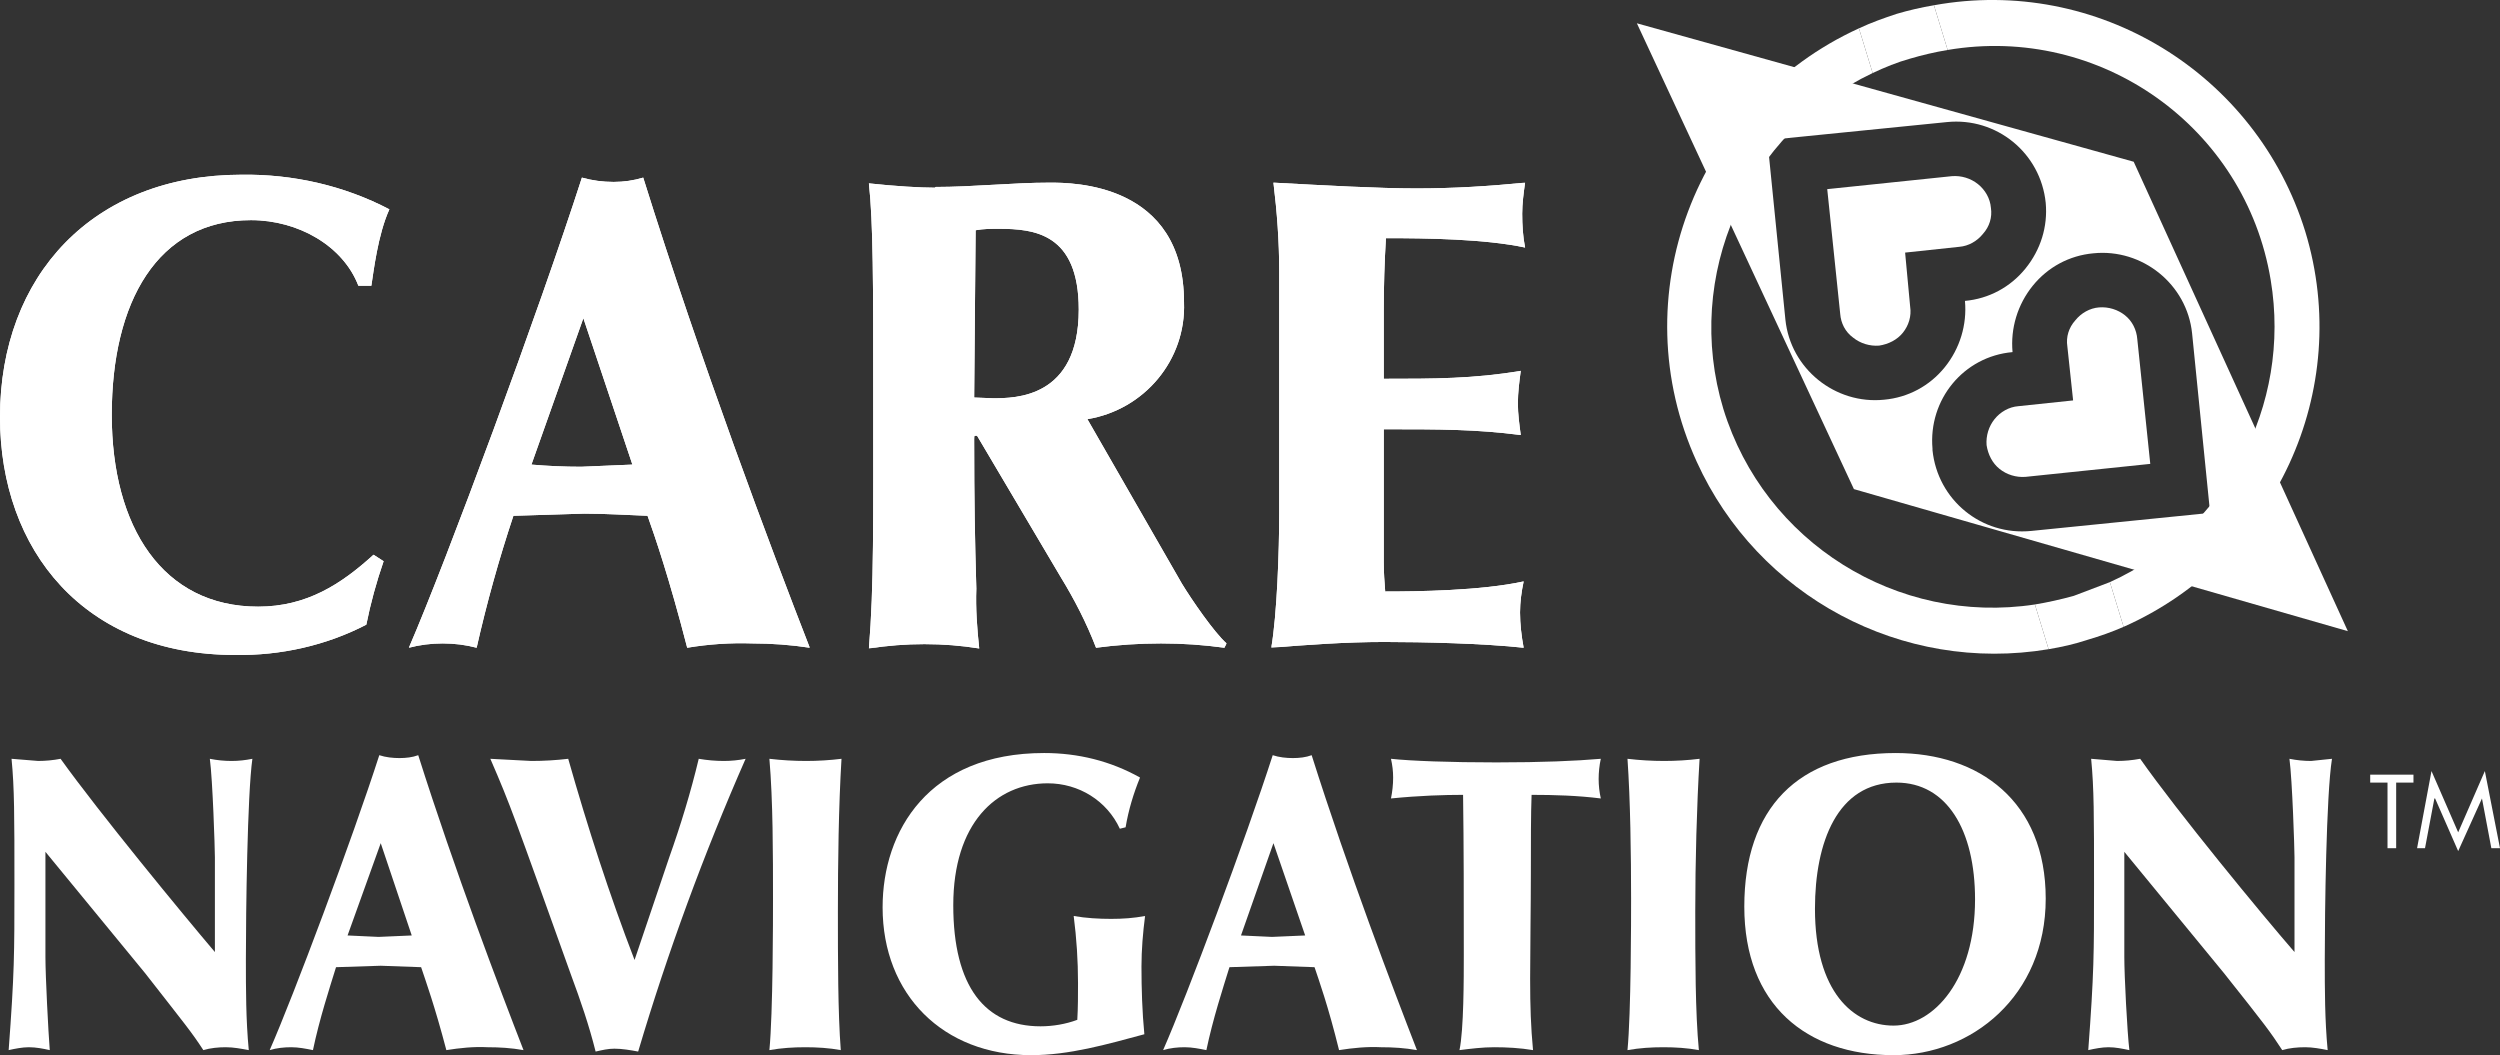
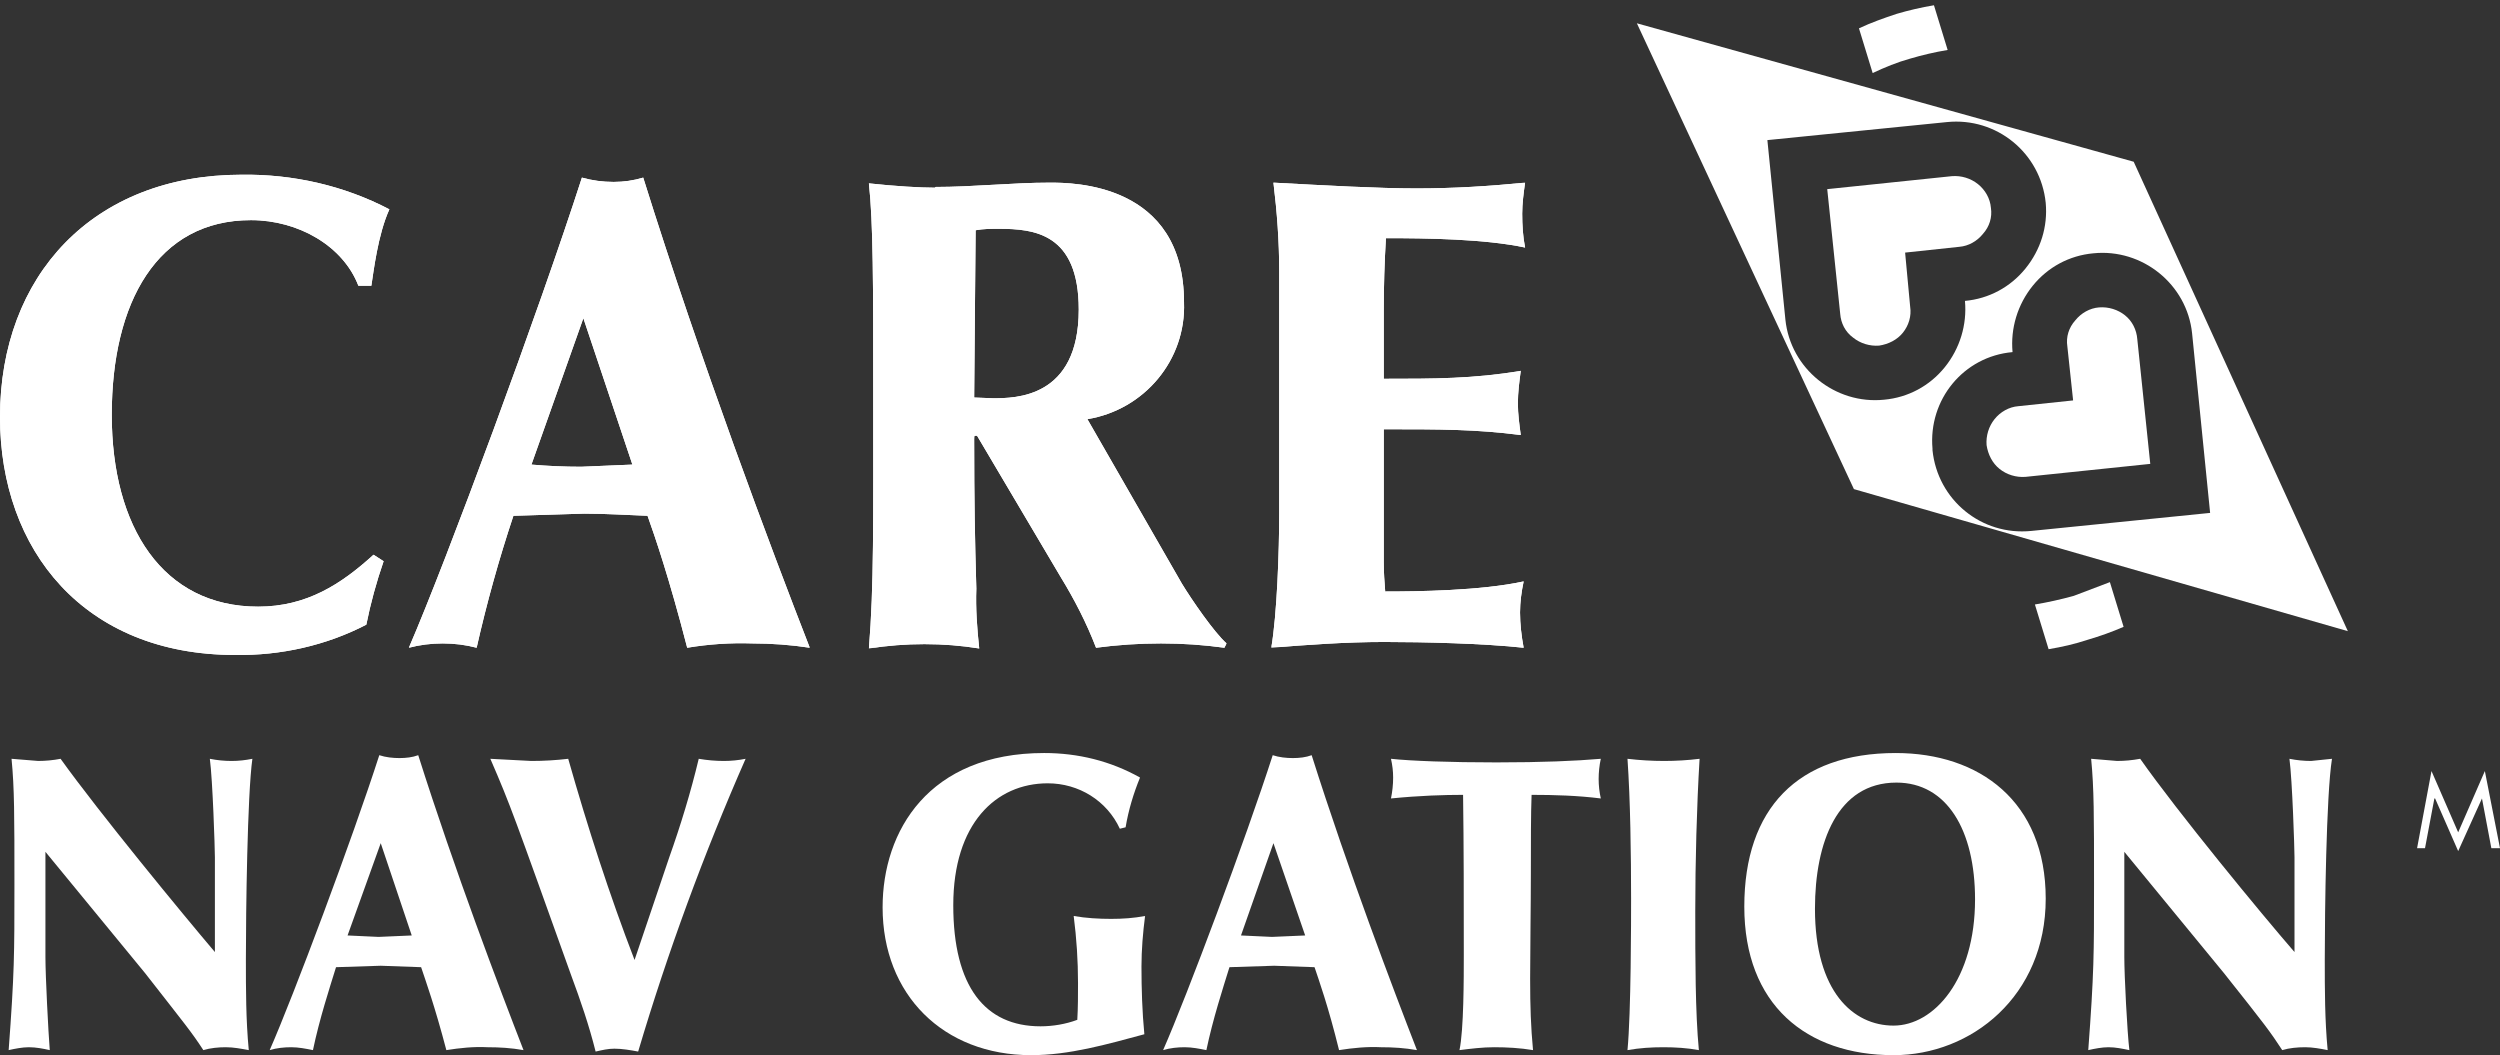
<svg xmlns="http://www.w3.org/2000/svg" id="Layer_2" viewBox="0 0 346.7 146.33">
  <rect x="0" y="0" width="346.7" height="146.33" fill="#333333" stroke="none" />
  <defs>
    <style>.cls-1{clip-path:url(#clippath);}.cls-2{fill:#fff;}.cls-3{clip-path:url(#clippath-1);}.cls-4{clip-path:url(#clippath-3);}.cls-5{clip-path:url(#clippath-2);}</style>
    <clipPath id="clippath">
      <path class="cls-2" d="M0,57.83c0,18.5,11.7,33,32.6,33,6.3,.1,12.6-1.3,18.2-4.2,.6-3,1.4-5.9,2.4-8.8l-1.4-.9c-4.5,4.1-9.3,7.2-16,7.2-13.2,0-20.3-11-20.3-26.6s6.3-27,19.3-27c6.6,0,12.8,3.6,14.9,9.1h1.8c.3-1.9,.9-7.1,2.5-10.6-6.3-3.3-13.4-4.9-20.5-4.8-20.6,0-33.5,14-33.5,33.6" />
    </clipPath>
    <clipPath id="clippath-1">
      <path class="cls-2" d="M73.7,64.43l7.2-20.3,6.8,20.3-7.1,.3c-2.3,0-4.6-.1-6.9-.3m11.4-39.2c-1.5,0-3-.2-4.4-.6-5.9,18.3-18.8,53.2-24,65.2,1.5-.4,3.1-.6,4.7-.6s3.2,.2,4.7,.6c1.4-6.2,3.1-12.3,5.1-18.3l9.8-.3c3.1,0,5.9,.2,8.8,.3,1,2.8,3,8.6,5.5,18.3,3-.5,6-.7,9-.6,2.7,0,5.4,.2,8,.6-5.3-13.6-15.1-39.6-23.1-65.2-1.3,.4-2.7,.6-4.1,.6" />
    </clipPath>
    <clipPath id="clippath-2">
      <path class="cls-2" d="M135.1,55.13l.2-23.2c1.1-.2,2.1-.2,3.2-.2,4.9,0,11.1,.6,11.1,11.2,0,12.3-8.8,12.3-11.9,12.3l-2.6-.1m-5.4-29.1c-2.1,0-5.5-.2-9.2-.6,.6,5.5,.6,14.2,.6,28.5,0,18.7,.1,27.4-.6,36,2.6-.4,5.1-.6,7.7-.6s5.1,.2,7.6,.6c-.3-2.8-.5-5.5-.4-8.3-.2-6.9-.3-12-.3-20.7,0-.3,0-.5,.1-.5h.3l11.6,19.6c1.9,3.1,3.6,6.4,4.9,9.8,3-.4,6-.6,9-.6s5.9,.2,8.8,.6l.3-.6c-1.7-1.5-4.8-6-6.2-8.3l-13.1-22.8c7.9-1.3,13.7-8.2,13.4-16.2,0-16.6-15.5-16.6-18.6-16.6-5.2,0-10.6,.6-15.9,.6" />
    </clipPath>
    <clipPath id="clippath-3">
      <path class="cls-2" d="M196.4,26.13c-5.3,0-12.4-.4-19.8-.8,.5,4.1,.8,8.2,.8,12.3v33.6c0,5.1-.3,14-1.1,18.6,4.8-.4,10.3-.8,15.7-.8s13.8,.2,19.3,.8c-.3-1.6-.5-3.3-.5-4.9,0-1.4,.2-2.9,.5-4.3-5.9,1.3-14.9,1.4-19.2,1.4-.1-1.3-.2-2.6-.2-4v-18.5c7.9,0,12.7,0,19,.8-.2-1.5-.4-2.9-.4-4.4s.2-3,.4-4.5c-6.5,1.1-12.1,1.1-19,1.1v-9.5c0-3.4,.1-6.6,.3-10,5.6,0,13.7,.1,19.3,1.3-.3-1.5-.4-3.1-.4-4.7,0-1.4,.2-2.9,.4-4.3-5,.5-10,.8-15,.8" />
    </clipPath>
  </defs>
  <g id="Layer_1-2">
    <g>
      <path class="cls-2" d="M0,57.83c0,18.5,11.7,33,32.6,33,6.3,.1,12.6-1.3,18.2-4.2,.6-3,1.4-5.9,2.4-8.8l-1.4-.9c-4.5,4.1-9.3,7.2-16,7.2-13.2,0-20.3-11-20.3-26.6s6.3-27,19.3-27c6.6,0,12.8,3.6,14.9,9.1h1.8c.3-1.9,.9-7.1,2.5-10.6-6.3-3.3-13.4-4.9-20.5-4.8-20.6,0-33.5,14-33.5,33.6" />
      <g class="cls-1">
        <polygon class="cls-2" points="-2 90.83 0 22.73 55.9 24.43 53.9 92.43 -2 90.83" />
      </g>
    </g>
    <g>
      <path class="cls-2" d="M73.7,64.43l7.2-20.3,6.8,20.3-7.1,.3c-2.3,0-4.6-.1-6.9-.3m11.4-39.2c-1.5,0-3-.2-4.4-.6-5.9,18.3-18.8,53.2-24,65.2,1.5-.4,3.1-.6,4.7-.6s3.2,.2,4.7,.6c1.4-6.2,3.1-12.3,5.1-18.3l9.8-.3c3.1,0,5.9,.2,8.8,.3,1,2.8,3,8.6,5.5,18.3,3-.5,6-.7,9-.6,2.7,0,5.4,.2,8,.6-5.3-13.6-15.1-39.6-23.1-65.2-1.3,.4-2.7,.6-4.1,.6" />
      <g class="cls-3">
        <polygon class="cls-2" points="54.7 89.73 56.7 22.93 114.2 24.63 112.2 91.43 54.7 89.73" />
      </g>
    </g>
    <g>
      <path class="cls-2" d="M135.1,55.13l.2-23.2c1.1-.2,2.1-.2,3.2-.2,4.9,0,11.1,.6,11.1,11.2,0,12.3-8.8,12.3-11.9,12.3l-2.6-.1m-5.4-29.1c-2.1,0-5.5-.2-9.2-.6,.6,5.5,.6,14.2,.6,28.5,0,18.7,.1,27.4-.6,36,2.6-.4,5.1-.6,7.7-.6s5.1,.2,7.6,.6c-.3-2.8-.5-5.5-.4-8.3-.2-6.9-.3-12-.3-20.7,0-.3,0-.5,.1-.5h.3l11.6,19.6c1.9,3.1,3.6,6.4,4.9,9.8,3-.4,6-.6,9-.6s5.9,.2,8.8,.6l.3-.6c-1.7-1.5-4.8-6-6.2-8.3l-13.1-22.8c7.9-1.3,13.7-8.2,13.4-16.2,0-16.6-15.5-16.6-18.6-16.6-5.2,0-10.6,.6-15.9,.6" />
      <g class="cls-5">
        <polygon class="cls-2" points="118.5 89.73 120.5 23.83 171.9 25.43 170 91.23 118.5 89.73" />
      </g>
    </g>
    <g>
      <path class="cls-2" d="M196.4,26.13c-5.3,0-12.4-.4-19.8-.8,.5,4.1,.8,8.2,.8,12.3v33.6c0,5.1-.3,14-1.1,18.6,4.8-.4,10.3-.8,15.7-.8s13.8,.2,19.3,.8c-.3-1.6-.5-3.3-.5-4.9,0-1.4,.2-2.9,.5-4.3-5.9,1.3-14.9,1.4-19.2,1.4-.1-1.3-.2-2.6-.2-4v-18.5c7.9,0,12.7,0,19,.8-.2-1.5-.4-2.9-.4-4.4s.2-3,.4-4.5c-6.5,1.1-12.1,1.1-19,1.1v-9.5c0-3.4,.1-6.6,.3-10,5.6,0,13.7,.1,19.3,1.3-.3-1.5-.4-3.1-.4-4.7,0-1.4,.2-2.9,.4-4.3-5,.5-10,.8-15,.8" />
      <g class="cls-4">
        <polygon class="cls-2" points="174.3 89.63 176.2 24.33 213.3 25.43 211.4 90.73 174.3 89.63" />
      </g>
    </g>
-     <path class="cls-2" d="M319.7,32.13c-6.8-22-28.9-35.5-51.5-31.4l1.9,6.2c21.2-3.6,41.3,10.7,44.8,31.9,2.9,17.4-6.2,34.6-22.3,41.9l1.9,6.2c21-9.3,31.9-32.8,25.2-54.8" />
-     <path class="cls-2" d="M239,56.73c-5.6-18.5,3.2-38.3,20.7-46.6l-1.9-6.2c-22.8,10.4-32.9,37.3-22.5,60.1,8.5,18.7,28.5,29.4,48.8,26l-1.9-6.2c-19.1,2.9-37.5-8.6-43.2-27.1" />
    <path class="cls-2" d="M264.9,8.13c1.7-.5,3.4-.9,5.2-1.2l-1.9-6.2c-1.8,.3-3.5,.7-5.2,1.2-1.8,.6-3.5,1.2-5.2,2l1.9,6.2c1.7-.8,3.4-1.5,5.2-2" />
    <path class="cls-2" d="M287.6,82.63c-1.8,.5-3.6,.9-5.4,1.2l1.9,6.2c1.8-.3,3.6-.7,5.4-1.3,1.7-.5,3.4-1.1,5-1.8l-1.9-6.2-5,1.9" />
    <g>
      <path class="cls-2" d="M294.7,43.73c-1-.8-2.3-1.2-3.6-1.1-1.3,.1-2.5,.8-3.3,1.8-.9,1-1.3,2.3-1.1,3.6l.8,7.5-7.6,.8c-1.3,.1-2.5,.8-3.3,1.8-.8,1-1.2,2.3-1.1,3.6,.2,1.3,.8,2.5,1.8,3.3,1,.8,2.3,1.2,3.6,1.1l17.3-1.8-1.8-17.3c-.1-1.3-.7-2.5-1.7-3.3Z" />
      <path class="cls-2" d="M295.9,22.43L227,3.23l30.1,64.6,68.5,19.7-29.7-65.1Zm-48.3,21.9l-2.5-24.9,24.9-2.5c6.9-.7,13,4.3,13.7,11.2,.3,3.3-.7,6.5-2.8,9.1-2.1,2.6-5.1,4.2-8.4,4.5,.3,3.3-.7,6.6-2.8,9.2-2.1,2.6-5.1,4.2-8.4,4.5-6.8,.7-13-4.3-13.7-11.1Zm20.4,18.1v-.2c-.6-6.8,4.3-12.8,11.1-13.4-.3-3.3,.7-6.6,2.8-9.2,2.1-2.6,5.1-4.2,8.4-4.5,6.8-.7,13,4.3,13.7,11.1l2.5,24.9-24.8,2.5c-6.9,.7-13-4.3-13.7-11.2Z" />
      <path class="cls-2" d="M264.2,35.03l7.5-.8c1.3-.1,2.5-.8,3.3-1.8,.9-1,1.3-2.3,1.1-3.6-.1-1.3-.8-2.5-1.8-3.3-1-.8-2.3-1.2-3.6-1.1l-17.3,1.8,1.8,17.3c.1,1.3,.7,2.5,1.8,3.3,1,.8,2.3,1.2,3.6,1.1,1.3-.2,2.5-.8,3.3-1.8s1.2-2.3,1-3.6l-.7-7.5Z" />
    </g>
-     <polygon class="cls-2" points="332.3 117.63 331.1 117.63 331.1 108.53 328.7 108.53 328.7 107.43 334.7 107.43 334.7 108.53 332.3 108.53 332.3 117.63" />
    <polygon class="cls-2" points="337.2 106.93 340.9 115.43 344.6 106.93 346.7 117.63 345.5 117.63 344.2 110.73 344.2 110.73 340.9 118.03 337.7 110.73 337.6 110.73 336.3 117.63 335.2 117.63 337.2 106.93" />
    <path class="cls-2" d="M29.8,118.83c0-1.1-.3-10.6-.7-13.6,1,.2,2,.3,3,.3s1.9-.1,2.9-.3c-.7,5-.9,21.3-.9,27.8,0,4.2,0,8.4,.4,12.6-1.1-.2-2.1-.4-3.2-.4-1,0-2.1,.1-3.1,.4-1.7-2.6-2.4-3.4-8.1-10.7l-13.8-16.8v14.6c0,2.6,.4,10.4,.6,12.9-.9-.2-1.9-.4-2.9-.4-.9,0-1.9,.2-2.8,.4,.8-10.7,.8-13.3,.8-22.9s0-13.4-.4-17.5l3.7,.3c1,0,2.1-.1,3.1-.3,5.3,7.4,16.9,21.5,21.4,26.8v-13.2Z" />
    <path class="cls-2" d="M52.6,104.73c.9,.3,1.9,.4,2.8,.4s1.8-.1,2.6-.4c5.1,16.1,11.3,32.4,14.6,40.9-1.7-.3-3.3-.4-5-.4-1.9-.1-3.8,.1-5.7,.4-1.6-6.1-2.9-9.7-3.5-11.5l-5.6-.2-6.2,.2c-.9,2.9-2.3,7.2-3.2,11.5-1-.2-2-.4-3-.4s-2,.1-3,.4c3.3-7.5,11.5-29.4,15.2-40.9Zm.2,12.2l-4.6,12.8,4.3,.2,4.6-.2-4.3-12.8Z" />
    <path class="cls-2" d="M92.8,118.93c1.6-4.5,3-9.1,4.1-13.7,1.2,.2,2.3,.3,3.5,.3,1,0,2-.1,3-.3-5.8,13.2-10.8,26.8-14.9,40.6-1.1-.2-2.2-.4-3.3-.4-.9,0-1.7,.2-2.6,.4-.9-3.6-2.1-7.1-3.4-10.6-8-22.3-8.3-23.3-11.2-30l5.7,.3c1.7,0,3.4-.1,5.1-.3,2.7,9.5,5.7,18.8,9.2,27.9l4.8-14.2Z" />
-     <path class="cls-2" d="M116.6,145.63c-1.6-.3-3.3-.4-4.9-.4-1.7,0-3.3,.1-5,.4,.5-5.2,.5-18.2,.5-21,0-6.1,0-13.6-.5-19.4,1.7,.2,3.4,.3,5.1,.3,1.6,0,3.3-.1,4.9-.3-.4,6.6-.5,14.4-.5,21.1s0,14.1,.4,19.3Z" />
    <path class="cls-2" d="M155.3,114.93c-1.8-3.9-5.7-6.3-10-6.3-7.2,0-13.1,5.6-13.1,16.9s4.4,16.8,12.1,16.8c1.7,0,3.5-.3,5.1-.9,.1-1.7,.1-3.4,.1-5.1,0-3.1-.2-6.2-.6-9.3,1.7,.3,3.5,.4,5.2,.4,1.6,0,3.1-.1,4.7-.4-.3,2.3-.5,4.7-.5,7,0,3.1,.1,6.3,.4,9.4-5.2,1.4-10.4,2.9-15.7,2.9-12.2,0-20.6-8.4-20.6-20.5,0-10.6,6.4-21.4,22.4-21.4,4.7,0,9.2,1.1,13.3,3.4-.9,2.2-1.6,4.5-2,6.9l-.8,.2Z" />
    <path class="cls-2" d="M176.5,104.73c.9,.3,1.9,.4,2.8,.4s1.8-.1,2.6-.4c5.1,16.1,11.3,32.4,14.6,40.9-1.7-.3-3.3-.4-5-.4-1.9-.1-3.9,.1-5.8,.4-1.5-6.1-2.8-9.7-3.4-11.5l-5.6-.2-6.2,.2c-.9,2.9-2.3,7.2-3.2,11.5-1-.2-2-.4-3-.4s-2,.1-3,.4c3.3-7.5,11.5-29.4,15.2-40.9Zm.1,12.2l-4.5,12.8,4.3,.2,4.6-.2-4.4-12.8Z" />
    <path class="cls-2" d="M202.9,110.23c-2.6,0-6,.1-10,.5,.2-1,.3-1.9,.3-2.9,0-.9-.1-1.7-.3-2.6,2.8,.3,8.2,.5,14.6,.5s11-.2,14.5-.5c-.2,.9-.3,1.9-.3,2.8s.1,1.8,.3,2.7c-3.2-.4-6.4-.5-9.6-.5-.1,2.6-.1,6.5-.1,10.9s-.1,10.7-.1,14.6,.1,6.7,.4,9.9c-1.8-.3-3.6-.4-5.4-.4-1.6,0-3.2,.2-4.8,.4,.6-2.8,.6-10,.6-13.3,0-7.3,0-15.1-.1-22.1Z" />
    <path class="cls-2" d="M235.6,145.63c-1.6-.3-3.3-.4-4.9-.4-1.7,0-3.3,.1-5,.4,.5-5.2,.5-18.2,.5-21,0-6.1-.1-13.6-.5-19.4,1.7,.2,3.4,.3,5.1,.3,1.6,0,3.3-.1,4.9-.3-.4,6.6-.6,14.4-.6,21.1s0,14.1,.5,19.3Z" />
    <path class="cls-2" d="M262.6,146.33c-12.1,0-20.7-7-20.7-20.6s7.4-21.3,21-21.3c11.6,0,20.8,6.7,20.8,20.2s-10.3,21.7-21.1,21.7Zm.4-37.8c-8.2,0-11.3,8.3-11.3,17.5,0,11.5,5.3,16.2,10.9,16.2s11.3-6.4,11.3-17.5c0-9.6-3.9-16.2-10.9-16.2Z" />
    <path class="cls-2" d="M318.2,118.83c0-1.1-.3-10.6-.7-13.6,1,.2,2,.3,3,.3l2.9-.3c-.8,5-1,21.3-1,27.8,0,4.2,0,8.4,.4,12.6-1-.2-2.1-.4-3.1-.4-1.1,0-2.2,.1-3.2,.4-1.7-2.6-2.3-3.4-8.1-10.7l-13.8-16.8v14.6c0,2.6,.4,10.4,.7,12.9-1-.2-1.9-.4-2.9-.4-.9,0-1.9,.2-2.8,.4,.8-10.7,.8-13.3,.8-22.9s0-13.4-.4-17.5l3.6,.3c1.1,0,2.1-.1,3.2-.3,5.2,7.4,16.8,21.5,21.4,26.8v-13.2Z" />
  </g>
</svg>